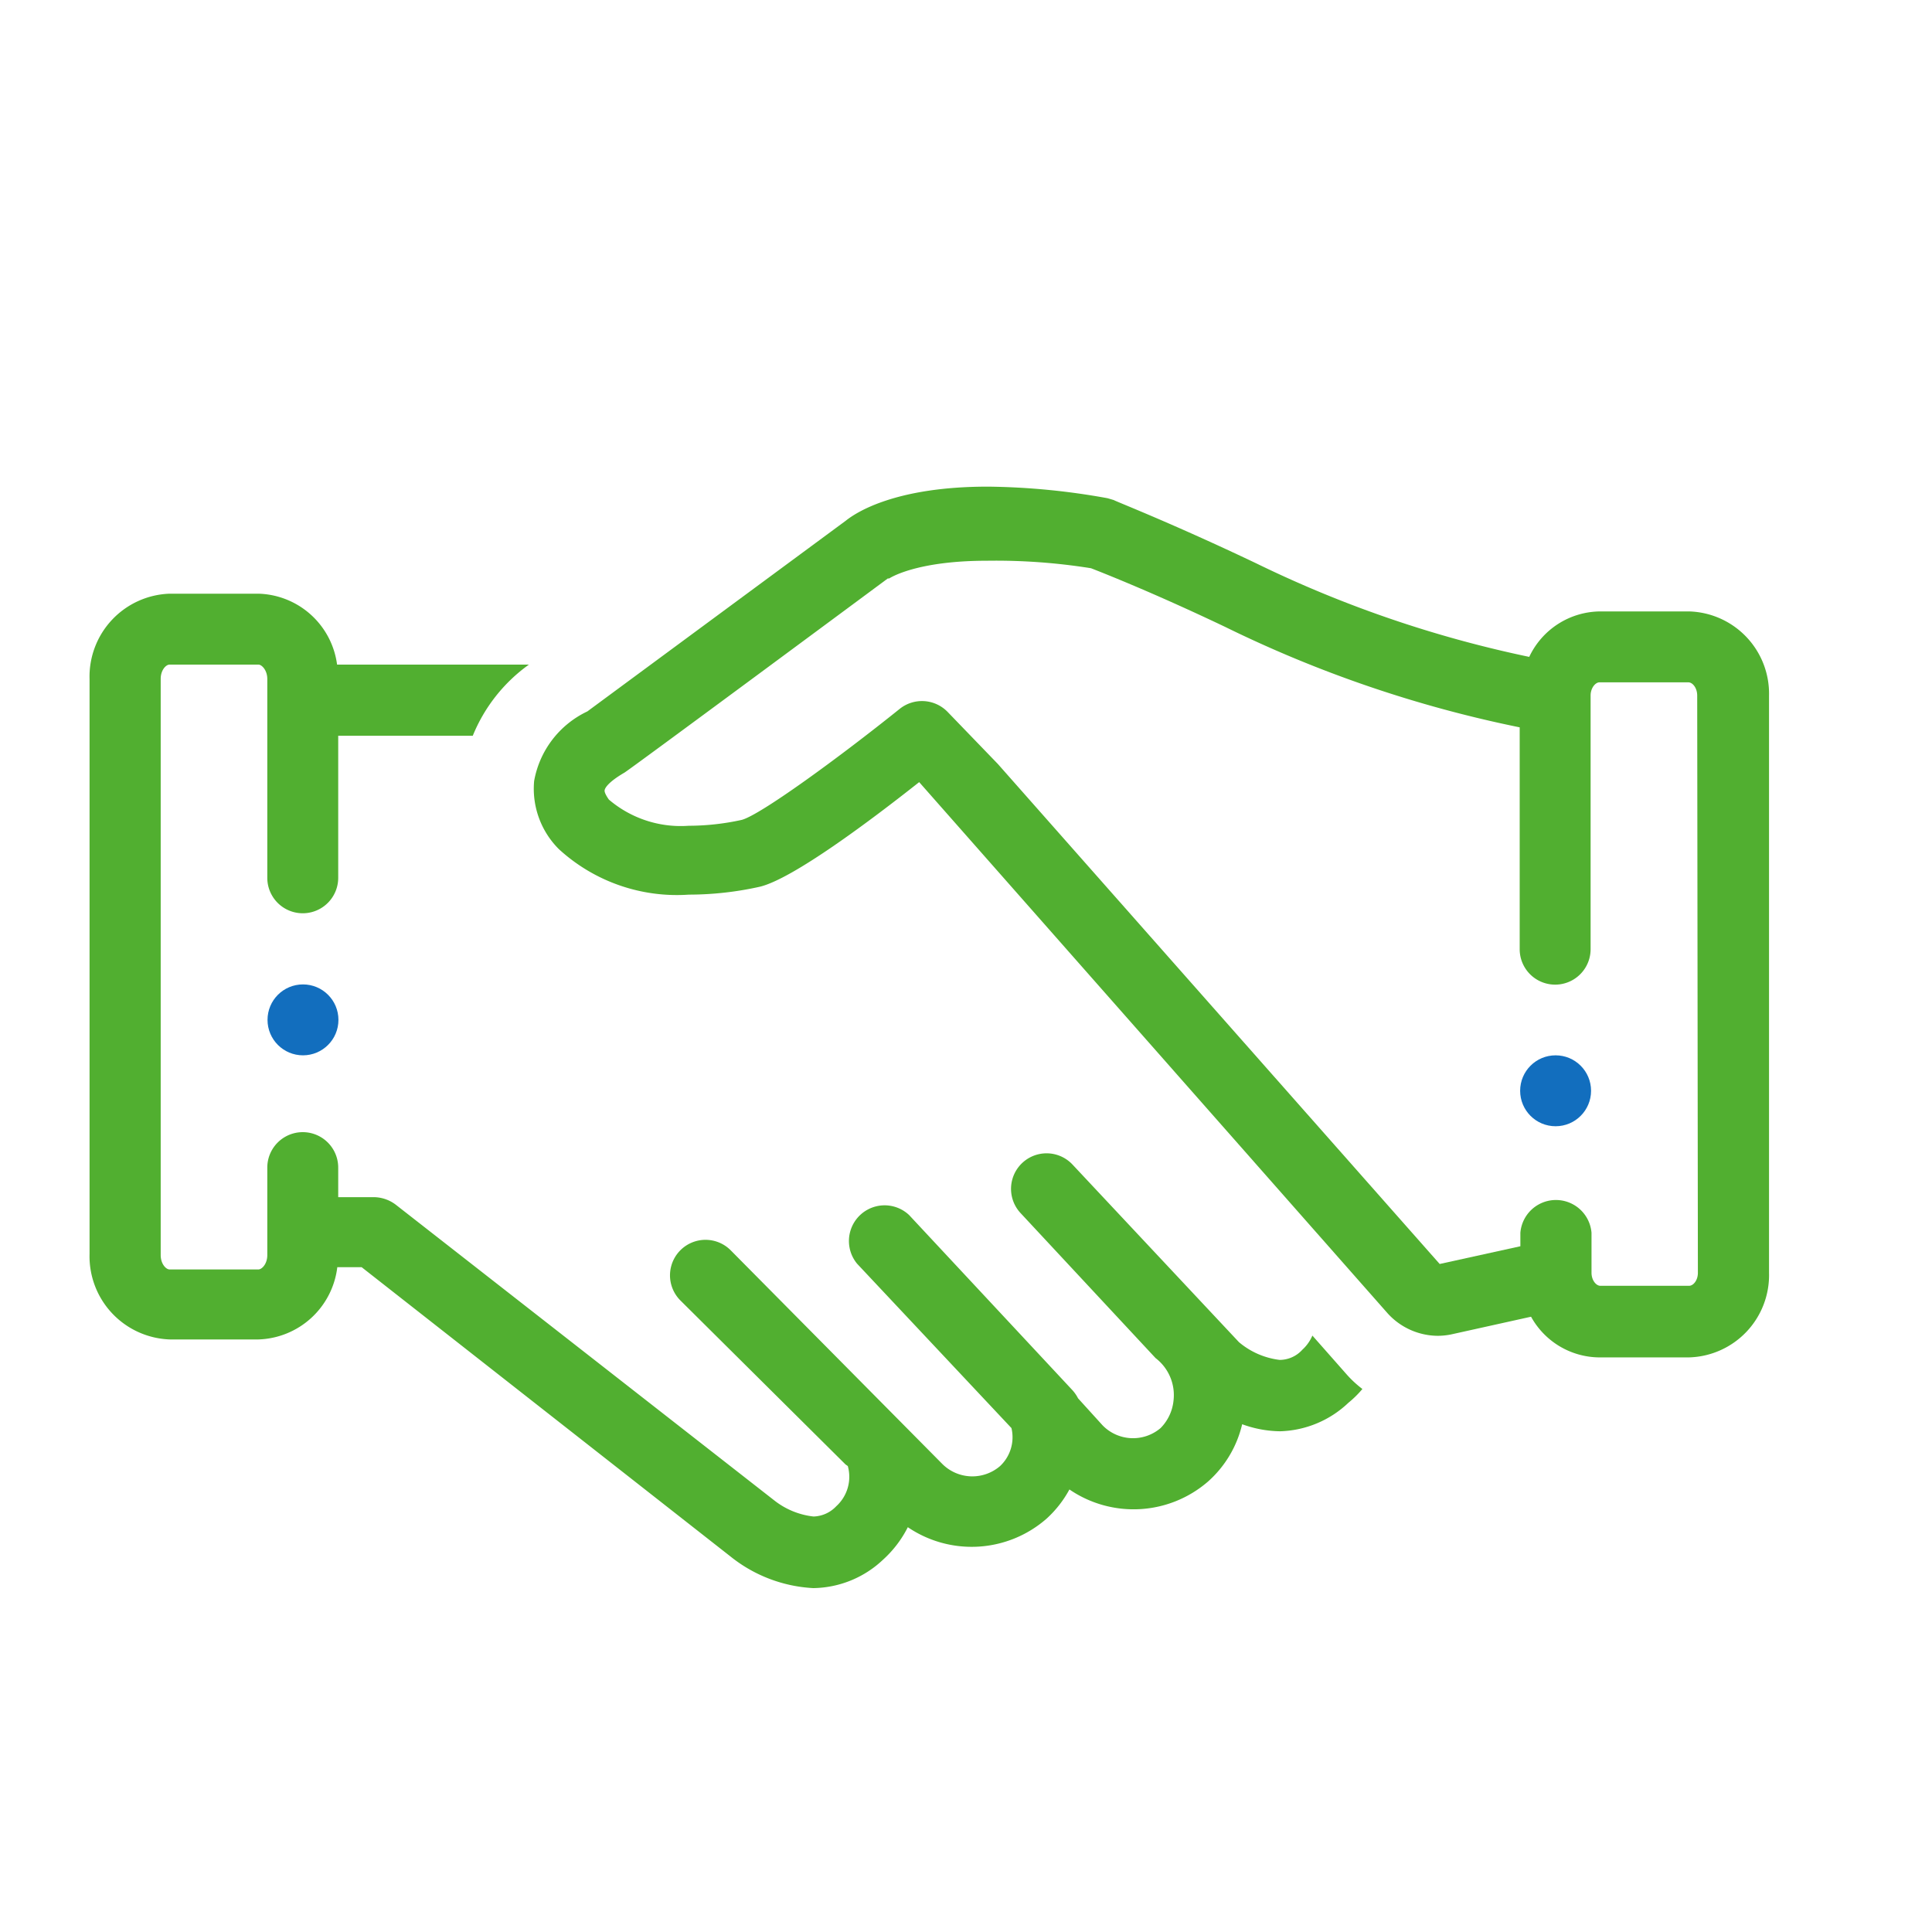
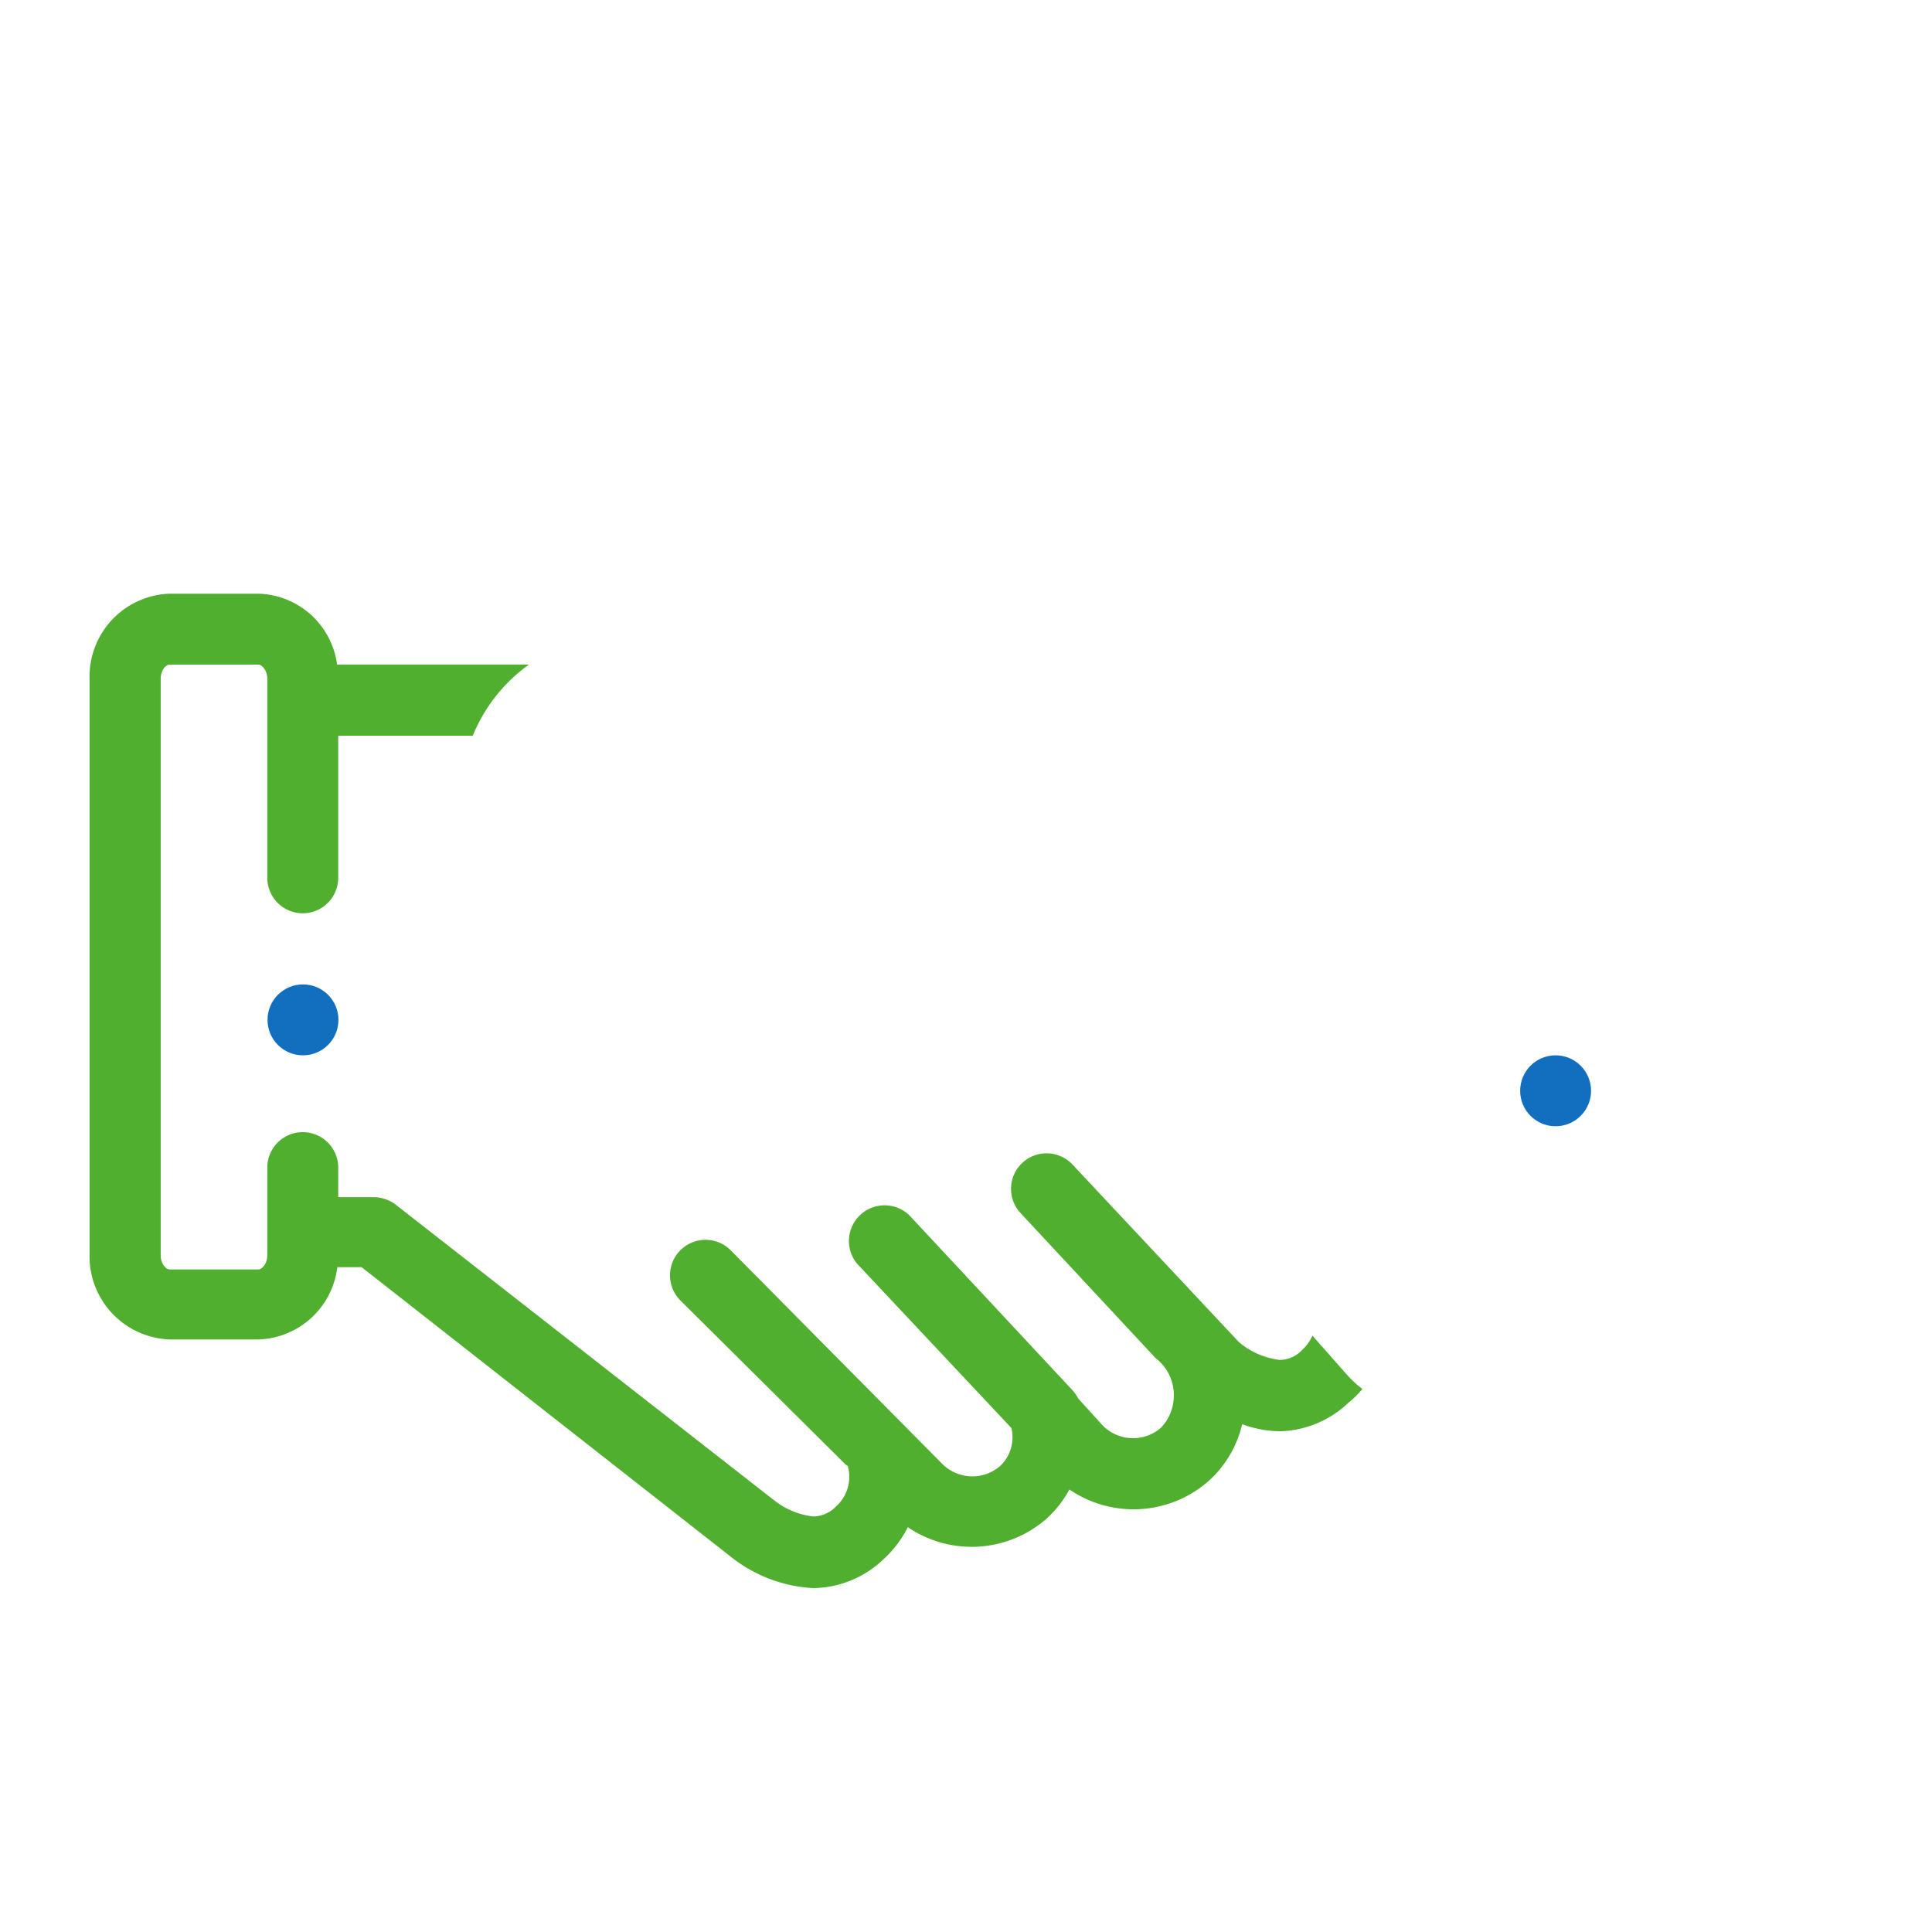
<svg xmlns="http://www.w3.org/2000/svg" id="Layer_1" data-name="Layer 1" viewBox="0 0 85 85">
  <defs>
    <style>.cls-1{fill:#126ebe;}.cls-2{fill:#51af30;}</style>
  </defs>
  <circle class="cls-1" cx="13.33" cy="44.87" r="1.56" />
-   <path class="cls-2" d="M77.83,56V30.6a3.62,3.62,0,0,0-3.52-3.7h-3.9a3.48,3.48,0,0,0-3.13,2,51.26,51.26,0,0,1-12-4.11C51.52,23,49.09,22.06,49,22l-.27-.08a31,31,0,0,0-5.27-.51c-4.06,0-5.79,1.13-6.25,1.5L25.84,31.3a4.2,4.2,0,0,0-2.34,3.06,3.75,3.75,0,0,0,1.09,3,7.68,7.68,0,0,0,5.72,2,14.37,14.37,0,0,0,3.13-.35c1.46-.36,4.85-2.9,7-4.6l20.6,23.36a3,3,0,0,0,2.21,1,3,3,0,0,0,.59-.06l3.52-.78a3.46,3.46,0,0,0,3,1.79H74.3A3.62,3.62,0,0,0,77.83,56ZM74.7,56c0,.33-.2.57-.39.57h-3.9c-.19,0-.39-.25-.39-.57V54.24a1.57,1.57,0,0,0-3.13,0v.59l-3.55.78-19.44-22-2.21-2.29a1.57,1.57,0,0,0-2.11-.13c-2.69,2.16-6.11,4.65-6.94,4.88a10.9,10.9,0,0,1-2.34.26,4.87,4.87,0,0,1-3.51-1.15s-.2-.27-.19-.4.21-.4.86-.78c.06,0,11.6-8.55,11.6-8.55l.06,0s1.14-.78,4.3-.78A26.57,26.57,0,0,1,48,25c.54.21,2.75,1.08,5.9,2.58A53.68,53.68,0,0,0,66.86,32v9.76a1.56,1.56,0,1,0,3.12,0V30.6c0-.33.21-.58.39-.58h3.91c.19,0,.39.25.39.58Z" />
  <circle class="cls-1" cx="68.44" cy="47.99" r="1.56" />
  <path class="cls-2" d="M59.94,61.11a4.78,4.78,0,0,1-.7-.65l-1.5-1.7a1.8,1.8,0,0,1-.44.62,1.35,1.35,0,0,1-1,.45,3.41,3.41,0,0,1-1.79-.78l-7.32-7.81a1.56,1.56,0,1,0-2.29,2.13l5.94,6.38a2.05,2.05,0,0,1,.79,1.87,2,2,0,0,1-.57,1.21,1.87,1.87,0,0,1-2.55-.12l-1.08-1.19a1.67,1.67,0,0,0-.24-.35L40,53.46a1.57,1.57,0,0,0-2.29,2.14l6.79,7.23A1.74,1.74,0,0,1,44,64.5a1.87,1.87,0,0,1-2.55-.1L32.14,55a1.56,1.56,0,1,0-2.2,2.22l7.26,7.21.1.07a1.75,1.75,0,0,1-.51,1.77,1.43,1.43,0,0,1-1,.45A3.4,3.4,0,0,1,34.05,66L17.41,53a1.62,1.62,0,0,0-1-.33H14.88v-1.3a1.56,1.56,0,0,0-3.12,0v3.85c0,.39-.24.63-.39.63H7.46c-.16,0-.39-.25-.39-.63V29.87c0-.39.23-.63.39-.63h3.91c.15,0,.39.25.39.63v8.75a1.56,1.56,0,0,0,3.12,0V32.37H20.8a7.17,7.17,0,0,1,2.47-3.13H14.83a3.59,3.59,0,0,0-3.46-3.12H7.46a3.65,3.65,0,0,0-3.52,3.75v25.3a3.66,3.66,0,0,0,3.53,3.76h3.9a3.61,3.61,0,0,0,3.47-3.18h1.07L32.14,68.48a6.35,6.35,0,0,0,3.64,1.39,4.55,4.55,0,0,0,3.07-1.25,4.9,4.9,0,0,0,1.09-1.43,5,5,0,0,0,6.11-.38,4.84,4.84,0,0,0,1-1.28,5,5,0,0,0,6.1-.35,4.85,4.85,0,0,0,1.5-2.52,5,5,0,0,0,1.67.31,4.54,4.54,0,0,0,3-1.25A4.6,4.6,0,0,0,59.94,61.11Z" />
</svg>